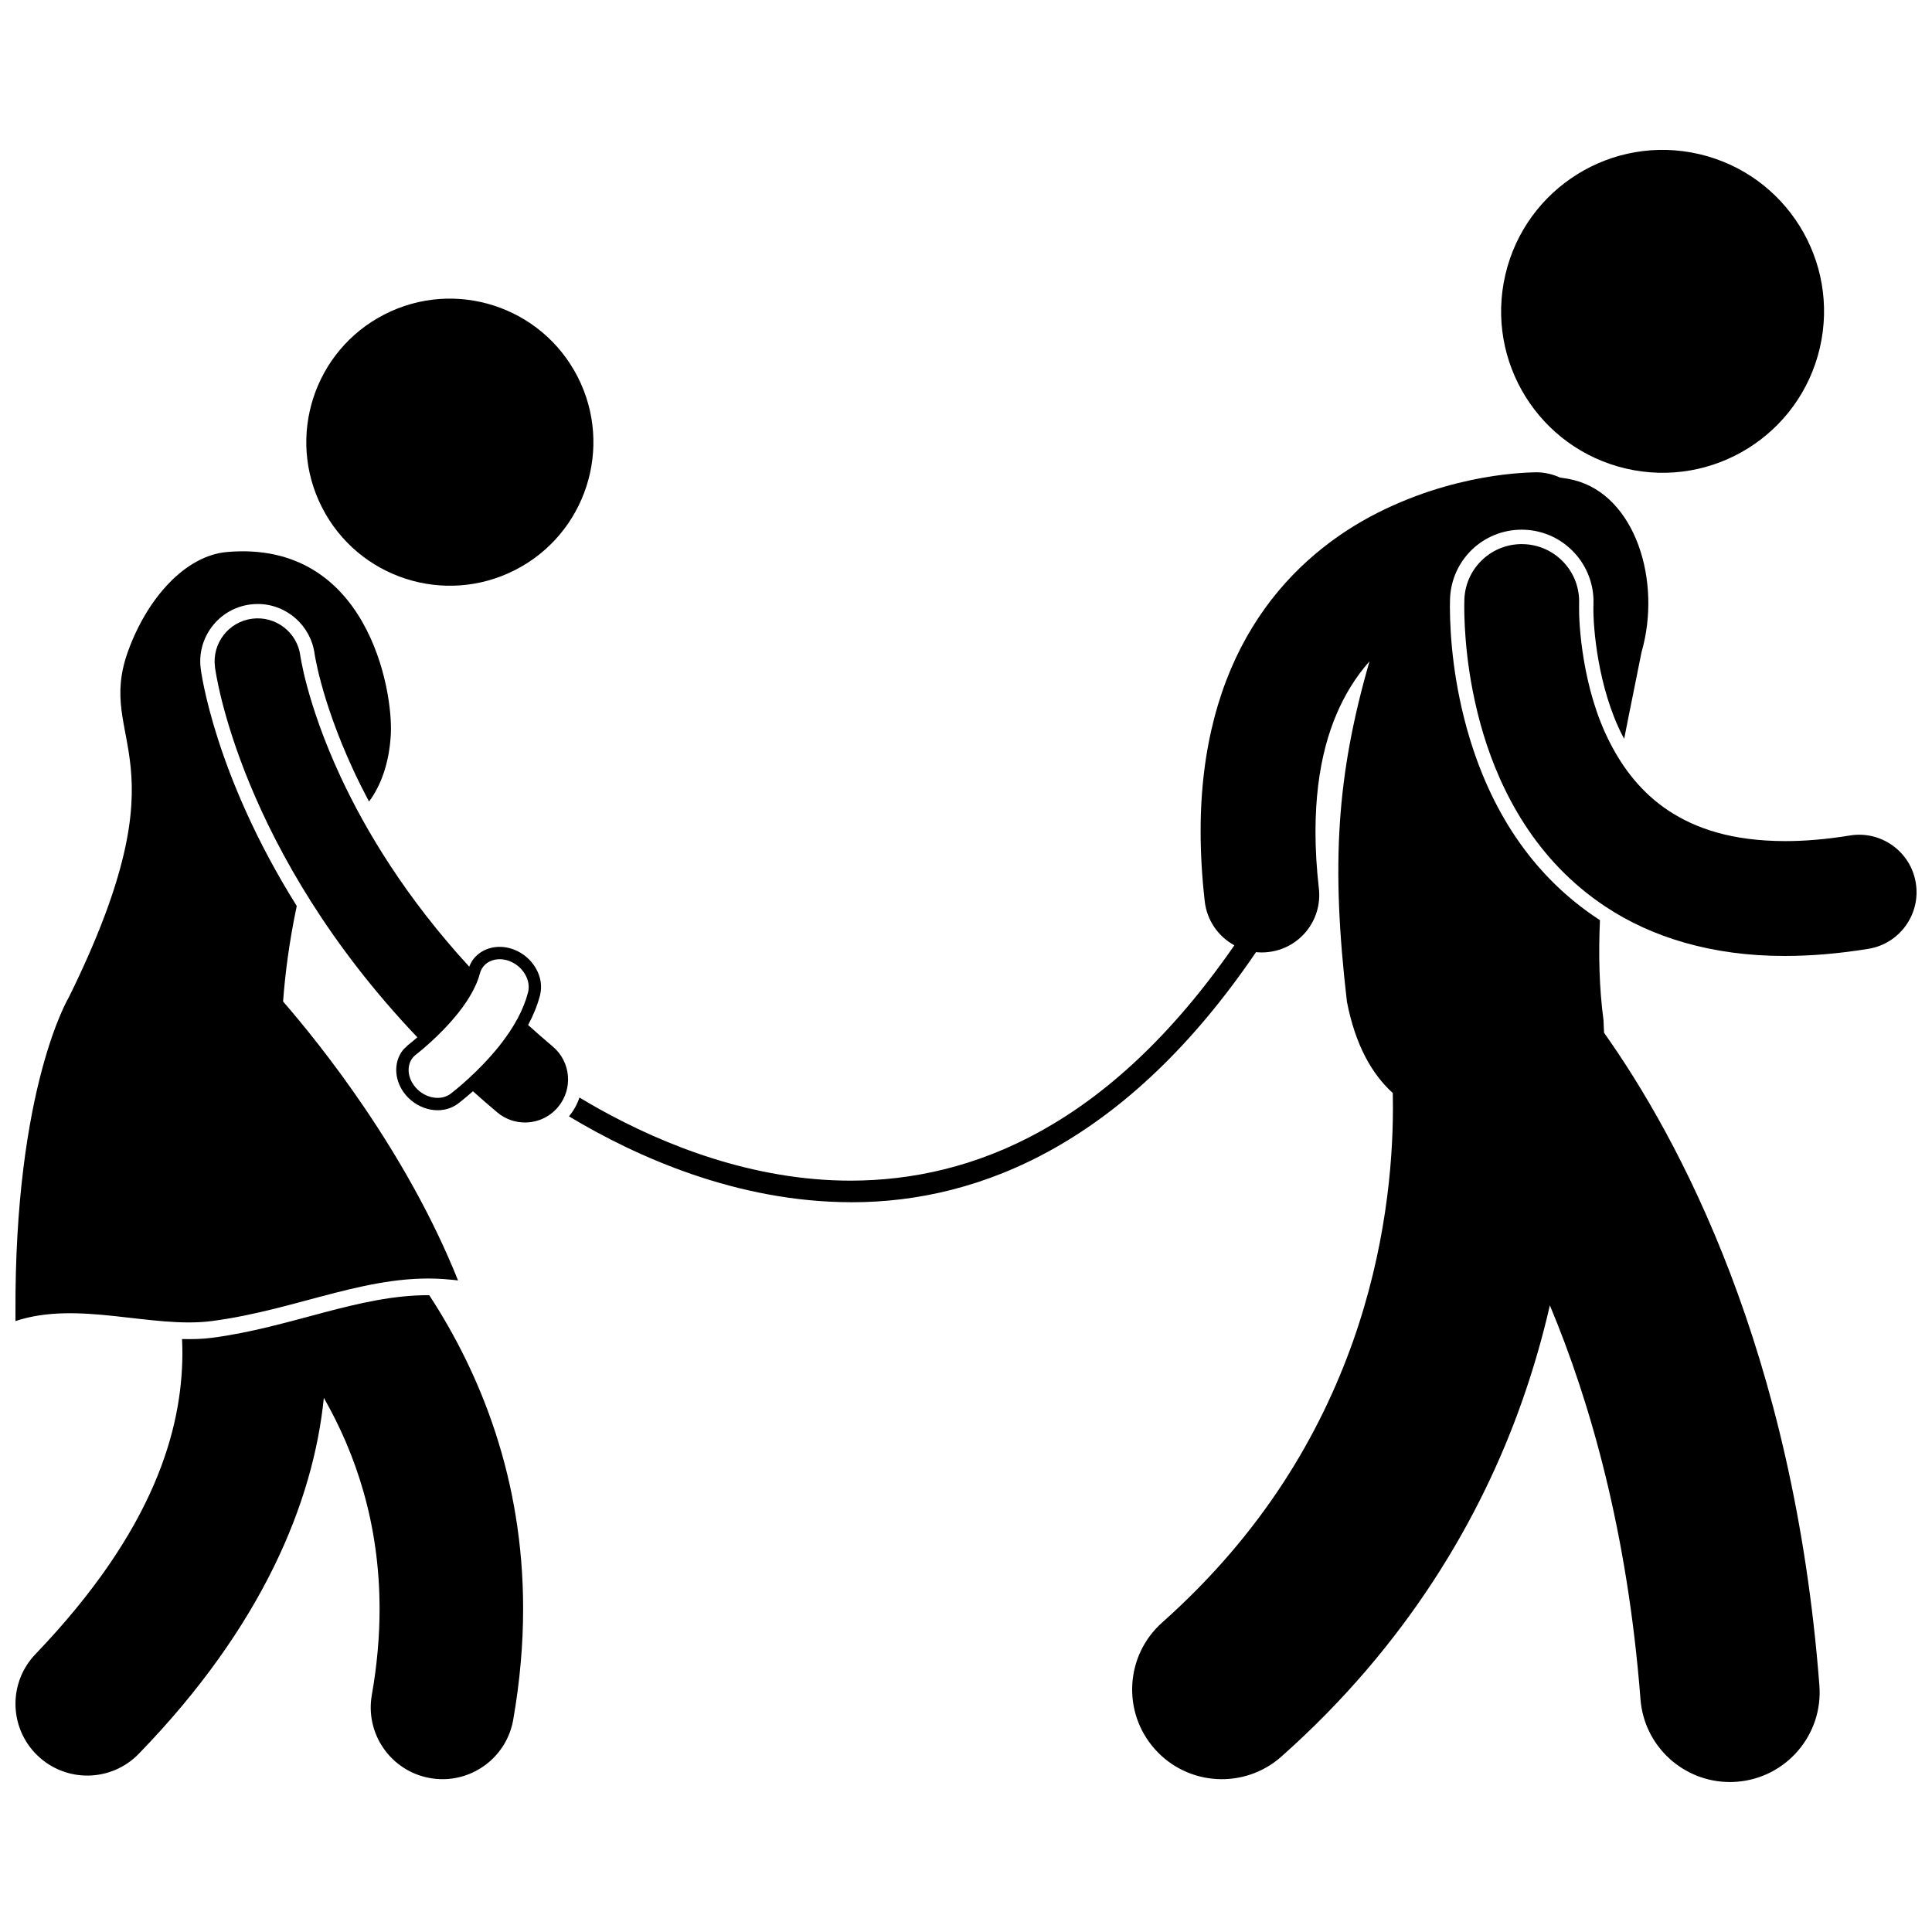
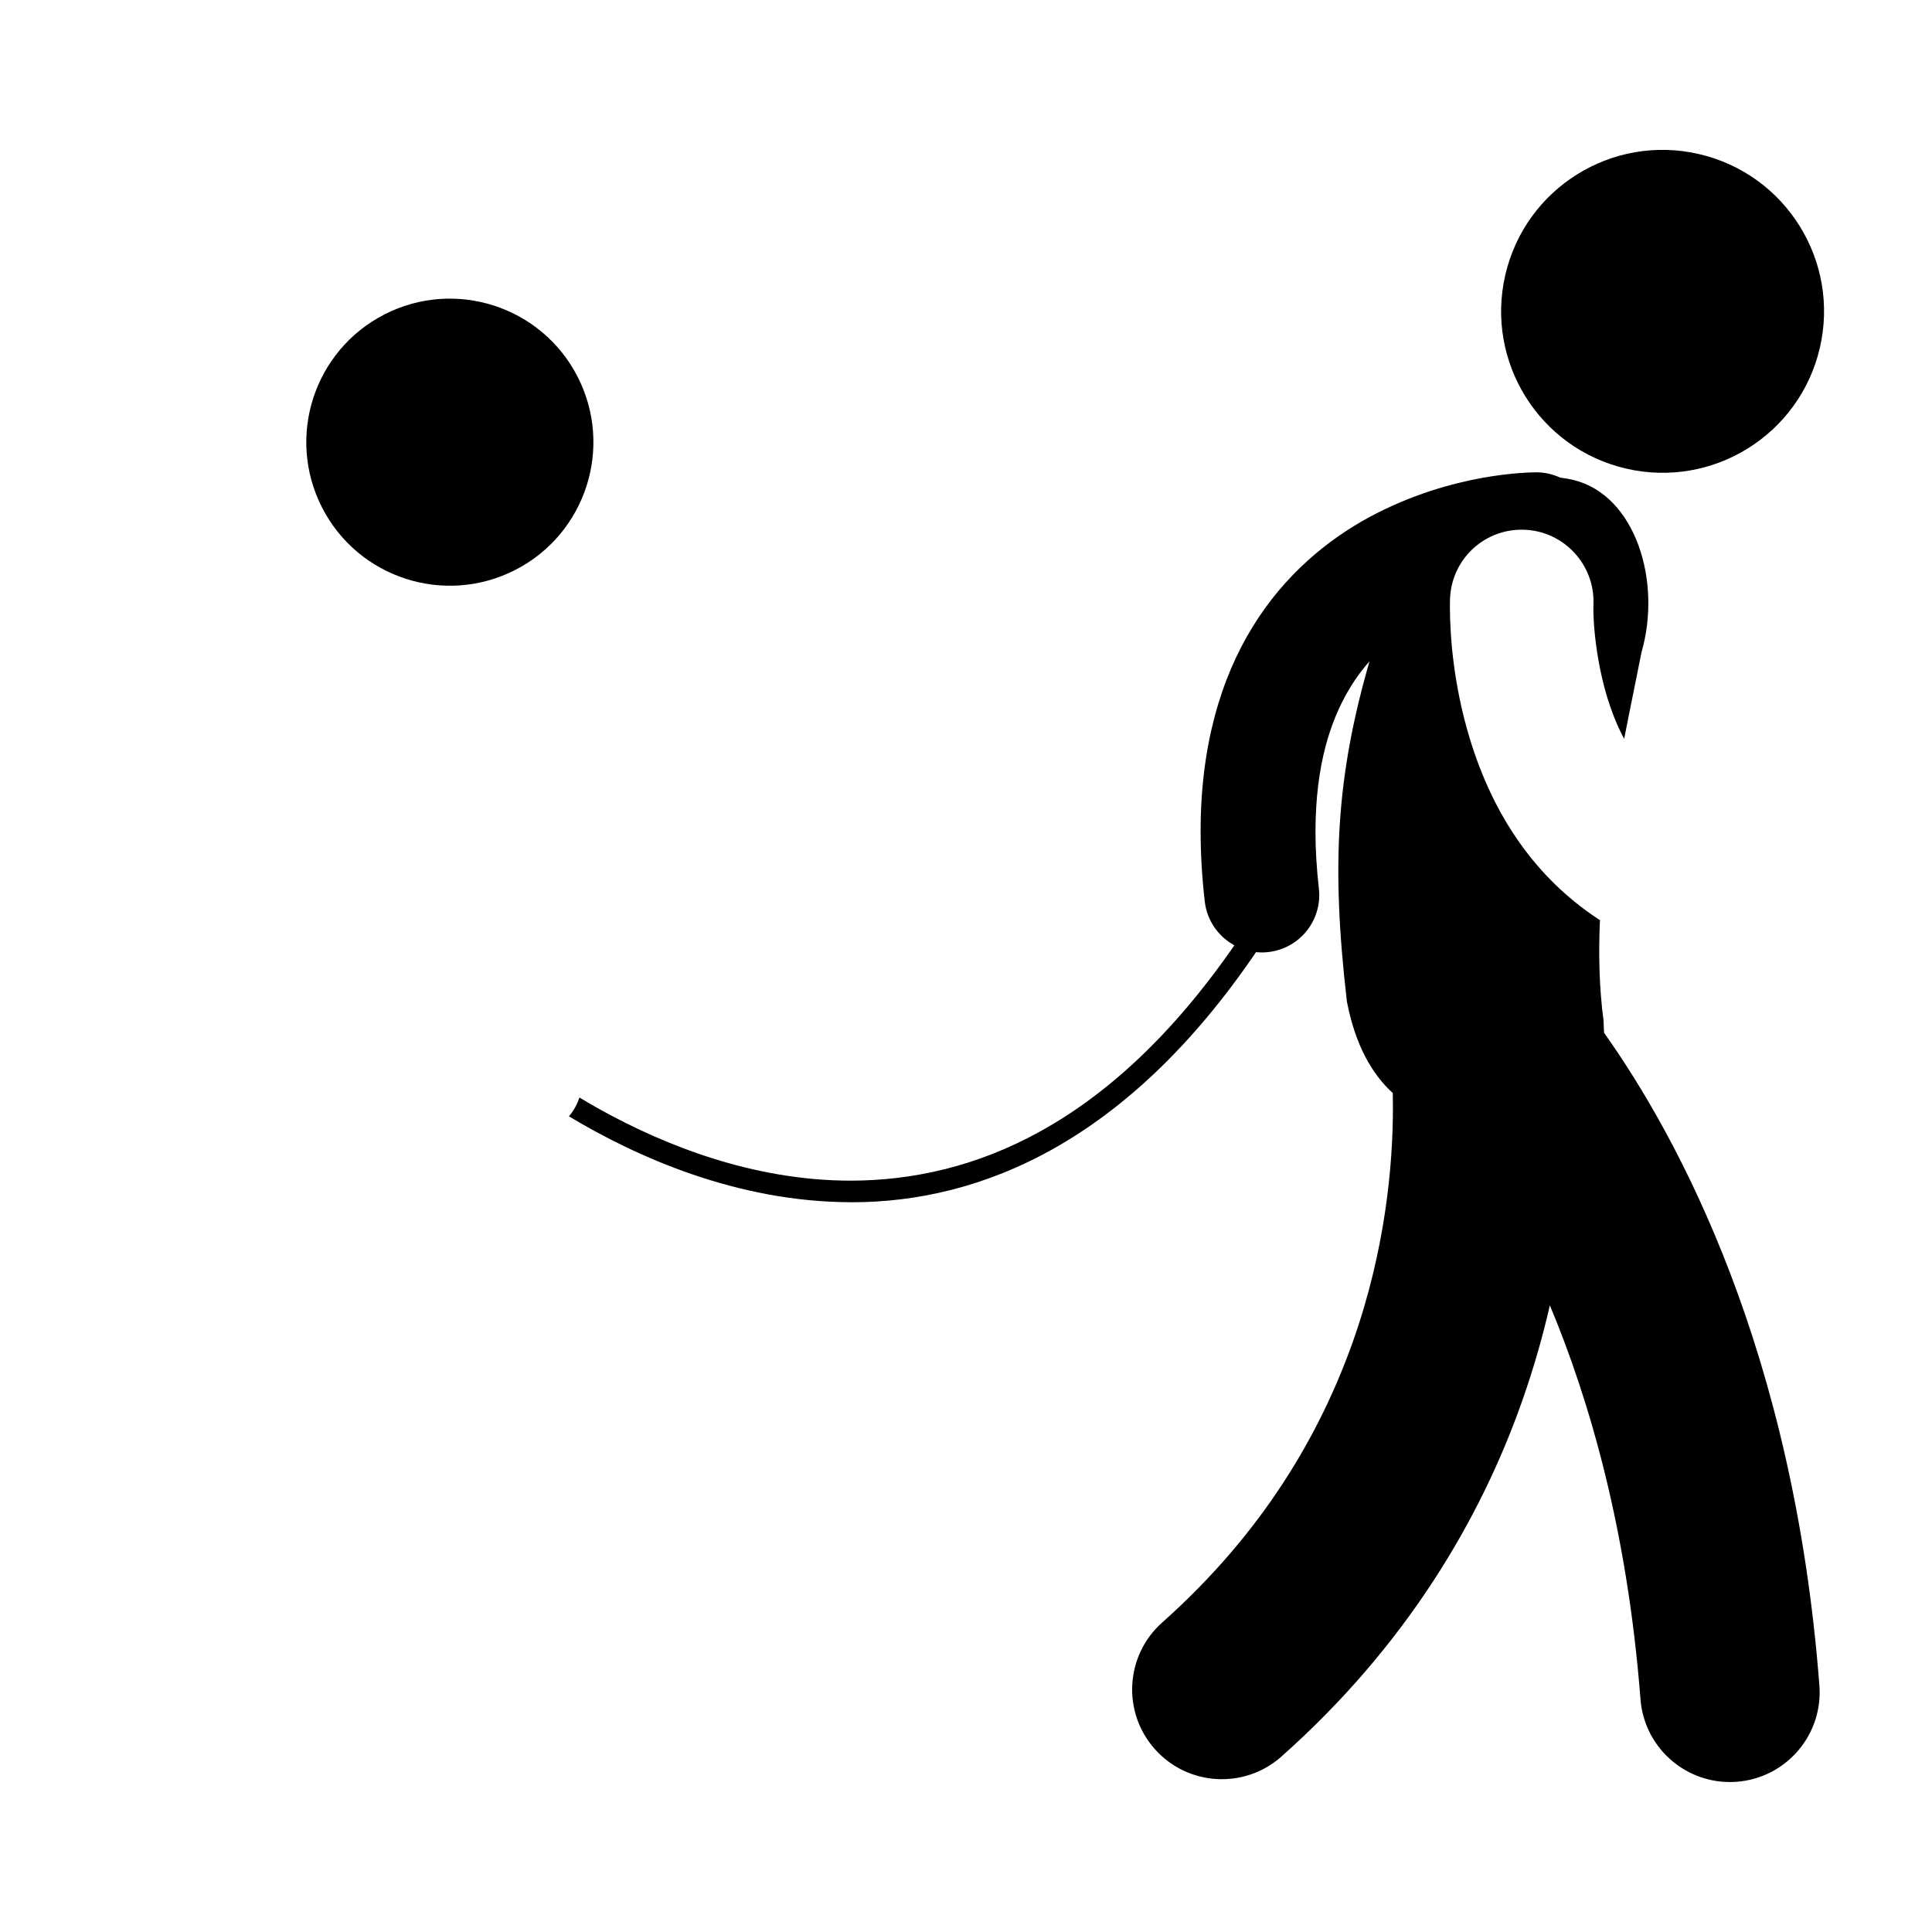
<svg xmlns="http://www.w3.org/2000/svg" width="800px" height="800px" version="1.1" viewBox="144 144 512 512">
  <defs>
    <clipPath id="c">
      <path d="m148.09 487h134.91v129h-134.91z" />
    </clipPath>
    <clipPath id="b">
-       <path d="m148.09 290h117.91v205h-117.91z" />
-     </clipPath>
+       </clipPath>
    <clipPath id="a">
      <path d="m532 288h119.9v110h-119.9z" />
    </clipPath>
  </defs>
  <path d="m369.49 462.61h0.207c34.371 0.004 73.031-16.027 107.16-66.285 0.504 0.051 1.008 0.082 1.52 0.082 0.578 0 1.16-0.031 1.75-0.102 8.352-0.953 14.344-8.492 13.387-16.844-0.621-5.434-0.898-10.453-0.898-15.102 0.031-17.684 3.973-29.609 9.258-38.266 1.547-2.519 3.246-4.789 5.062-6.852-8.734 30.297-10.219 53.875-5.988 90.215 2.246 11.547 6.625 19.184 12.152 24.207 0.027 1.215 0.039 2.484 0.039 3.812 0.008 15.254-2.004 37.789-10.621 62.102-8.664 24.352-23.672 50.492-50.508 74.387-9.816 8.719-10.699 23.75-1.973 33.562 8.723 9.816 23.746 10.695 33.562 1.973l-0.004-0.004c33.336-29.594 52.883-63.297 63.734-94.055 3.106-8.789 5.527-17.336 7.398-25.516 10.746 25.68 20.59 60.191 24.016 104.38 0.957 12.473 11.375 21.953 23.684 21.953 0.609 0 1.223-0.023 1.844-0.07 13.09-1.008 22.891-12.438 21.883-25.527-6.777-88.629-37.242-145.02-57.066-172.97-0.035-1.07-0.078-2.168-0.145-3.328-1.148-8.566-1.344-17.512-0.941-26.523-0.211-0.137-0.434-0.27-0.645-0.41-16.125-10.691-27.535-26.801-33.91-47.879-4.238-14.094-5.176-26.625-5.211-34.695 0.004-1.094 0.023-1.809 0.035-2.211 0.41-10.246 8.75-18.27 19-18.27 0.25 0 0.508 0.004 0.754 0.016 10.449 0.414 18.633 9.246 18.258 19.738l-0.012 0.574-0.004 0.234c-0.09 5.113 1.117 21.188 7.703 34.023 0.145 0.289 0.305 0.551 0.453 0.832 1.598-8.227 3.231-15.977 4.59-22.93 5.461-18.93-1.684-41.582-17.914-45.629-1.188-0.297-2.418-0.516-3.68-0.672-1.938-0.891-4.078-1.398-6.348-1.398-1.359 0.078-21.871-0.086-44.102 11.836-11.055 5.981-22.535 15.293-31.027 29.148-8.531 13.836-13.797 31.898-13.766 54.195 0 5.863 0.352 12.047 1.098 18.562 0.586 5.113 3.648 9.324 7.84 11.617-33.18 47.992-69.355 62.301-101.63 62.367-25.973 0.012-49.586-9.457-66.691-18.992-1.824-1.016-3.559-2.031-5.231-3.039-0.602 1.801-1.531 3.492-2.785 4.988 17.879 10.742 44.516 22.703 74.719 22.758z" />
  <g clip-path="url(#c)">
-     <path d="m200.09 498.54c-2.531 0.328-5.16 0.391-7.848 0.316 0.066 1.312 0.102 2.656 0.098 4.023-0.145 19.562-7.07 46.203-38.902 79.445-7.297 7.559-7.082 19.598 0.484 26.891 7.559 7.293 19.598 7.078 26.895-0.48v-0.004c32.68-33.676 46.215-66.664 49.004-94.281 8.516 14.922 14.746 33.32 14.773 55.914 0 7.129-0.629 14.715-2.055 22.82-1.824 10.348 5.094 20.207 15.438 22.027 1.113 0.199 2.227 0.289 3.316 0.289 9.059 0 17.086-6.5 18.711-15.73 1.793-10.211 2.629-20.031 2.629-29.41 0.027-34.348-11.203-62.199-24.879-83.125-18.805-0.074-36.621 8.578-57.664 11.305z" />
-   </g>
+     </g>
  <g clip-path="url(#b)">
-     <path d="m200.23 309.99c2.481-3.219 6.07-5.273 10.102-5.797 0.652-0.082 1.312-0.129 1.969-0.129 7.609 0 14.086 5.699 15.074 13.25l0.039 0.227c0.039 0.254 0.121 0.734 0.254 1.395 0.191 1.012 0.633 3.125 1.461 6.18 1.383 5.113 4.004 13.281 8.602 23.168 1.277 2.738 2.641 5.449 4.062 8.137 3.25-4.356 5.352-10.367 5.773-17.695 0.684-11.871-6.297-51.629-43.359-48.445-11.09 0.953-21.168 12.188-26.277 26.312-8.844 24.457 15.977 27.449-15.676 91.676 0 0-14.453 23.832-14.156 83.852 0 0.664-0.008 1.305 0 1.977 16.699-5.566 36.137 2.051 51.984 0 23.16-2.996 42.41-13.156 63.367-10.973 0.648 0.066 1.285 0.109 1.934 0.199-13.629-34.074-36.484-62.535-46.367-73.922 0.559-7.5 1.652-15.938 3.625-25.305-21.977-35.094-25.406-62.508-25.453-62.918-0.516-3.973 0.562-7.961 3.043-11.188z" />
-   </g>
+     </g>
  <path d="m297.08 243.86c9.566 18.699 2.16 41.617-16.539 51.184-18.703 9.57-41.621 2.164-51.188-16.535-9.57-18.699-2.164-41.617 16.539-51.188 18.699-9.566 41.617-2.164 51.188 16.539" />
-   <path d="m275.79 438.8c2.137 1.797 4.742 2.672 7.332 2.672 3.254 0 6.484-1.383 8.746-4.07 4.055-4.824 3.43-12.027-1.395-16.074-2.254-1.895-4.414-3.797-6.519-5.695 0.652-1.203 1.219-2.394 1.707-3.582 0.59-1.426 1.082-2.848 1.445-4.269 0.617-2.402 0.203-5-1.172-7.297-1.301-2.195-3.332-3.91-5.723-4.836-1.742-0.672-3.594-0.883-5.34-0.602-1.629 0.262-3.113 0.941-4.301 1.961-0.395 0.34-0.754 0.711-1.082 1.121-0.484 0.617-0.836 1.316-1.133 2.055-16.816-18.328-27.426-36.012-34.074-50.297-4.594-9.867-7.297-18.109-8.836-23.773-0.77-2.832-1.246-5.019-1.52-6.441-0.141-0.715-0.23-1.23-0.281-1.547-0.023-0.156-0.043-0.262-0.047-0.312-0.812-6.25-6.531-10.656-12.781-9.848-6.246 0.809-10.66 6.531-9.848 12.781h-0.004c0.168 1.5 6.703 48.82 53.641 98.156-0.566 0.492-1.086 0.93-1.469 1.238-0.359 0.297-0.613 0.504-0.668 0.547-0.145 0.102-0.27 0.203-0.387 0.301-0.141 0.113-0.246 0.258-0.379 0.379-0.32 0.289-0.648 0.578-0.918 0.914-2.676 3.375-2.297 8.453 0.895 12.078 1.711 1.941 4.019 3.258 6.5 3.703 1.129 0.199 2.246 0.215 3.32 0.039 1.457-0.23 2.785-0.797 3.977-1.699 0.234-0.18 0.555-0.434 0.93-0.734 0.75-0.598 1.758-1.445 2.926-2.481 2.094 1.879 4.234 3.75 6.457 5.613zm-12.312-4.984c-1.305 0.992-2.965 1.336-4.715 1.023s-3.391-1.25-4.613-2.641c-2.144-2.434-2.477-5.742-0.793-7.871 0.246-0.312 0.531-0.59 0.852-0.832 0.051-0.051 0.109-0.098 0.18-0.148 0.164-0.121 0.441-0.348 0.836-0.664 0.648-0.527 1.582-1.312 2.672-2.305 1.992-1.793 4.91-4.629 7.535-7.938l0.082-0.102c2.887-3.637 4.887-7.309 5.648-10.312 0.184-0.707 0.492-1.328 0.922-1.875 1.504-1.895 4.301-2.473 6.957-1.445 1.703 0.656 3.152 1.879 4.082 3.445 0.926 1.555 1.215 3.269 0.82 4.816-1.184 4.566-3.664 9.199-7.566 14.145h-0.008c-5.414 6.809-11.688 11.777-12.891 12.703z" />
  <path d="m594.3 184.84c23.012 5.356 37.328 28.352 31.973 51.367-5.359 23.012-28.355 37.328-51.371 31.969-23.012-5.356-37.328-28.352-31.969-51.367 5.356-23.012 28.355-37.328 51.367-31.969" />
  <g clip-path="url(#a)">
-     <path d="m562.47 304.88c0.004-0.551 0.012-0.871 0.016-0.918l-0.004-0.004c0.305-8.371-6.223-15.422-14.602-15.75-8.395-0.336-15.473 6.203-15.805 14.598-0.004 0.188-0.031 0.902-0.035 2.074 0.027 5.008 0.418 18.172 5.051 33.59 4.629 15.285 13.824 33.496 32.367 45.793 12.246 8.137 28.207 13.074 47.355 13.074h0.223c6.922 0 14.277-0.613 22.102-1.887 8.293-1.348 13.922-9.176 12.566-17.465-1.348-8.293-9.168-13.922-17.461-12.57-6.367 1.039-12.086 1.492-17.207 1.488-14.277-0.039-23.723-3.398-30.801-8.027-7.051-4.664-12.004-10.996-15.648-18.184-7.34-14.277-8.195-31.699-8.117-35.812z" />
-   </g>
+     </g>
</svg>